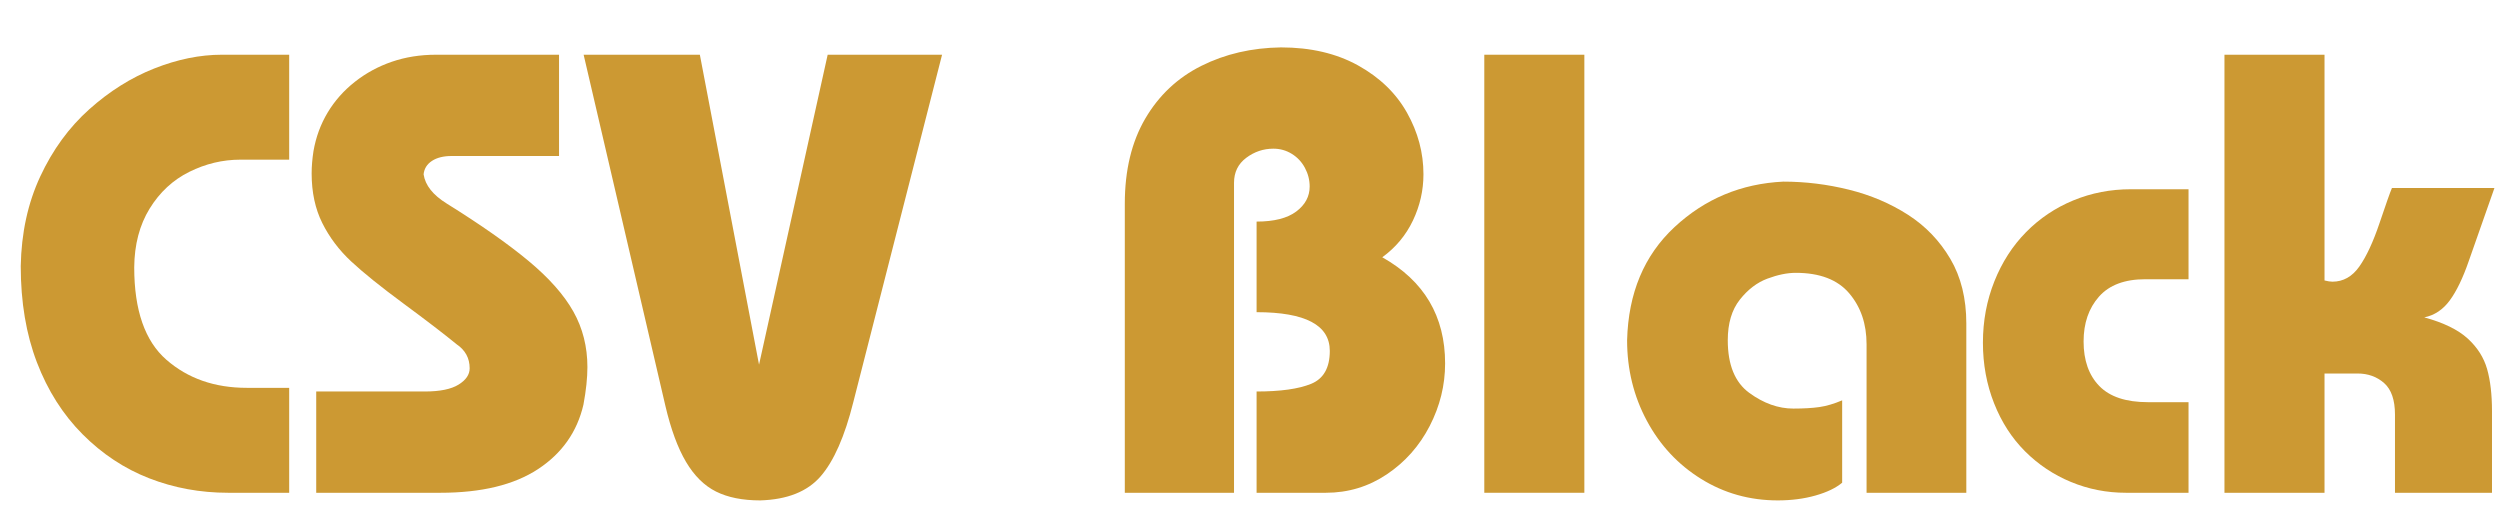
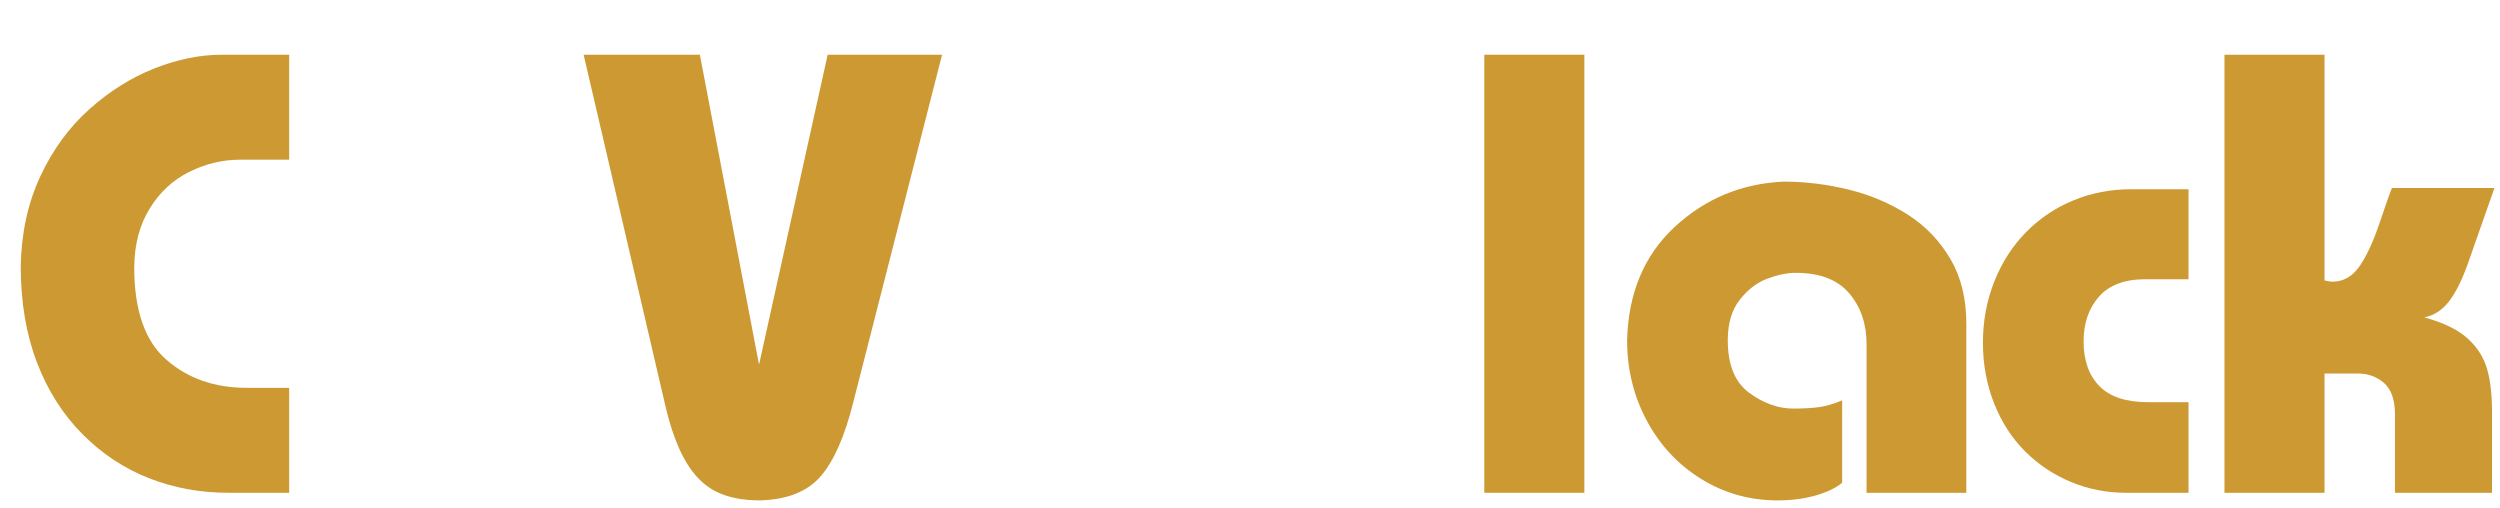
<svg xmlns="http://www.w3.org/2000/svg" width="319.619px" height="65px" viewBox="0 0 319.619 65">
  <g>
    <path d="M948 1092H788Q701 1092 620.5 1052.0Q540 1012 490.5 931.5Q441 851 440 739Q440 528 545.5 436.0Q651 344 809 344H948V0H748Q611 0 489.0 47.5Q367 95 270.5 192.0Q174 289 121.0 427.5Q68 566 68 743Q71 906 132.0 1037.0Q193 1168 292.5 1257.0Q392 1346 506.0 1391.0Q620 1436 727 1436H948Z" fill="#CC9933" transform="translate(0, 63) scale(0.039, -0.039)" />
-     <path d="M868 1436V1104H516Q476 1104 451.5 1088.0Q427 1072 424 1044Q432 990 500 948Q667 844 768.0 760.0Q869 676 915.0 594.0Q961 512 961 412Q961 359 948 289Q917 155 799.0 77.5Q681 0 479 0H72V332H428Q502 332 538.5 354.5Q575 377 575 408Q575 458 532 487Q471 537 358.5 620.0Q246 703 186.5 758.5Q127 814 92.0 884.0Q57 954 57 1047Q57 1081 63 1120Q75 1189 109.5 1246.5Q144 1304 198.5 1347.0Q253 1390 320.0 1413.0Q387 1436 465 1436Z" fill="#CC9933" transform="translate(37.62, 63) scale(0.039, -0.039)" />
    <path d="M365 1436 559 420 784 1436H1159L868 297Q826 129 761.0 54.0Q696 -21 563 -25Q476 -25 418.0 4.0Q360 33 319.5 101.5Q279 170 252 285L-16 1436Z" fill="#CC9933" transform="translate(75.24, 63) scale(0.039, -0.039)" />
-     <path d="M479 0H121V948Q121 1112 188.0 1226.5Q255 1341 372.0 1399.5Q489 1458 633 1460Q779 1460 885.5 1401.0Q992 1342 1046.0 1246.0Q1100 1150 1100 1044Q1100 965 1065.5 892.5Q1031 820 965 772Q1171 656 1171 424Q1171 317 1120.5 219.0Q1070 121 980.0 60.5Q890 0 780 0H553V332Q670 332 731.5 357.0Q793 382 793 465Q793 592 553 592V889Q639 889 683.0 922.0Q727 955 727 1004Q727 1036 711.5 1065.0Q696 1094 668.5 1111.0Q641 1128 608 1128Q559 1128 519.0 1098.0Q479 1068 479 1016Z" fill="#CC9933" transform="translate(139.085, 63) scale(0.039, -0.039)" />
    <path d="M449 0H121V1436H449Z" fill="#CC9933" transform="translate(185.045, 63) scale(0.039, -0.039)" />
    <path d="M1167 0H840V487Q840 587 783.0 654.0Q726 721 608 721Q566 721 515.0 702.0Q464 683 424.5 633.0Q385 583 385 500Q385 379 455.5 327.5Q526 276 600 276Q651 276 685.5 281.0Q720 286 760 303V33Q729 7 672.5 -9.0Q616 -25 549 -25Q411 -25 297.5 45.5Q184 116 119.5 236.5Q55 357 55 500Q61 732 210.5 871.0Q360 1010 567 1020Q676 1020 782.5 993.5Q889 967 975.5 911.5Q1062 856 1114.5 767.0Q1167 678 1167 555Z" fill="#CC9933" transform="translate(205.876, 63) scale(0.039, -0.039)" />
    <path d="M717 700H575Q474 700 423.5 643.0Q373 586 373 496Q373 403 424.5 350.0Q476 297 584 297H717V0H512Q417 0 331.5 35.5Q246 71 181.0 136.0Q116 201 79.5 293.5Q43 386 43 492Q43 599 80.5 693.0Q118 787 184.5 854.5Q251 922 339.5 958.5Q428 995 528 995H717Z" fill="#CC9933" transform="translate(251.835, 63) scale(0.039, -0.039)" />
    <path d="M412 1436V696Q428 692 438 692Q491 692 526.0 741.5Q561 791 592.5 884.5Q624 978 633 999H969L885 760Q856 676 822.5 630.5Q789 585 739 575Q834 549 881.5 505.5Q929 462 945.0 405.5Q961 349 961 268V0H643V256Q643 328 607.5 359.5Q572 391 520 391H412V0H84V1436Z" fill="#CC9933" transform="translate(281.116, 63) scale(0.039, -0.039)" />
  </g>
</svg>